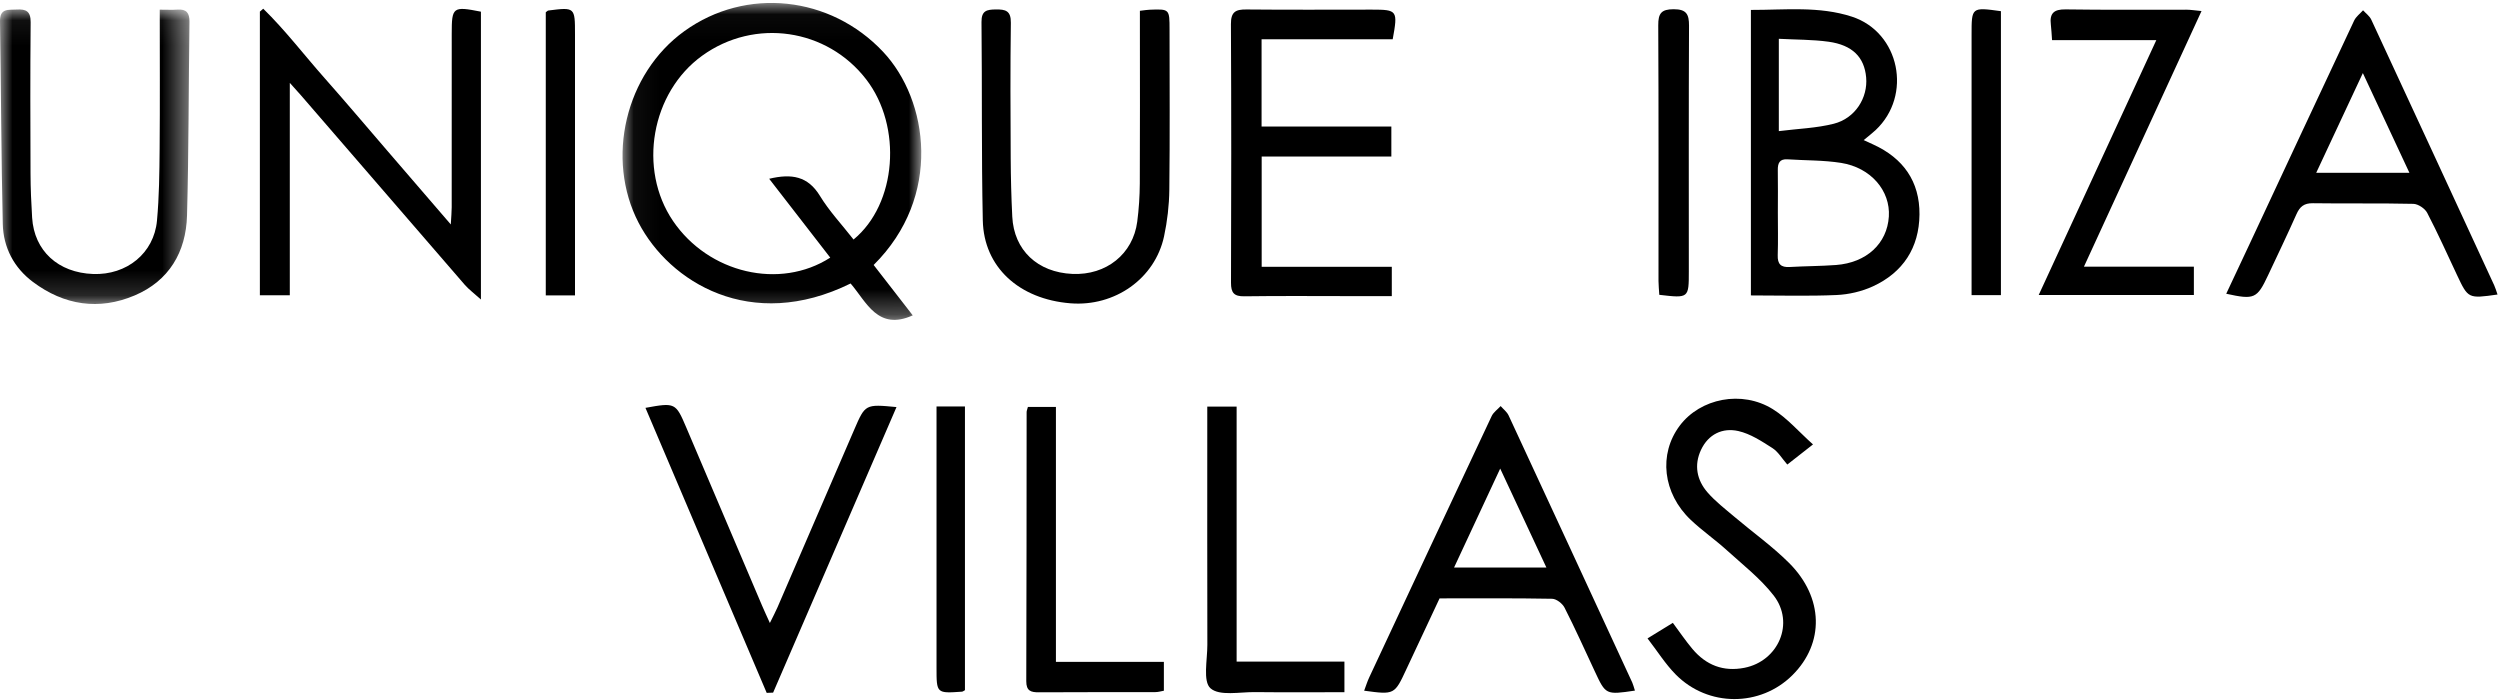
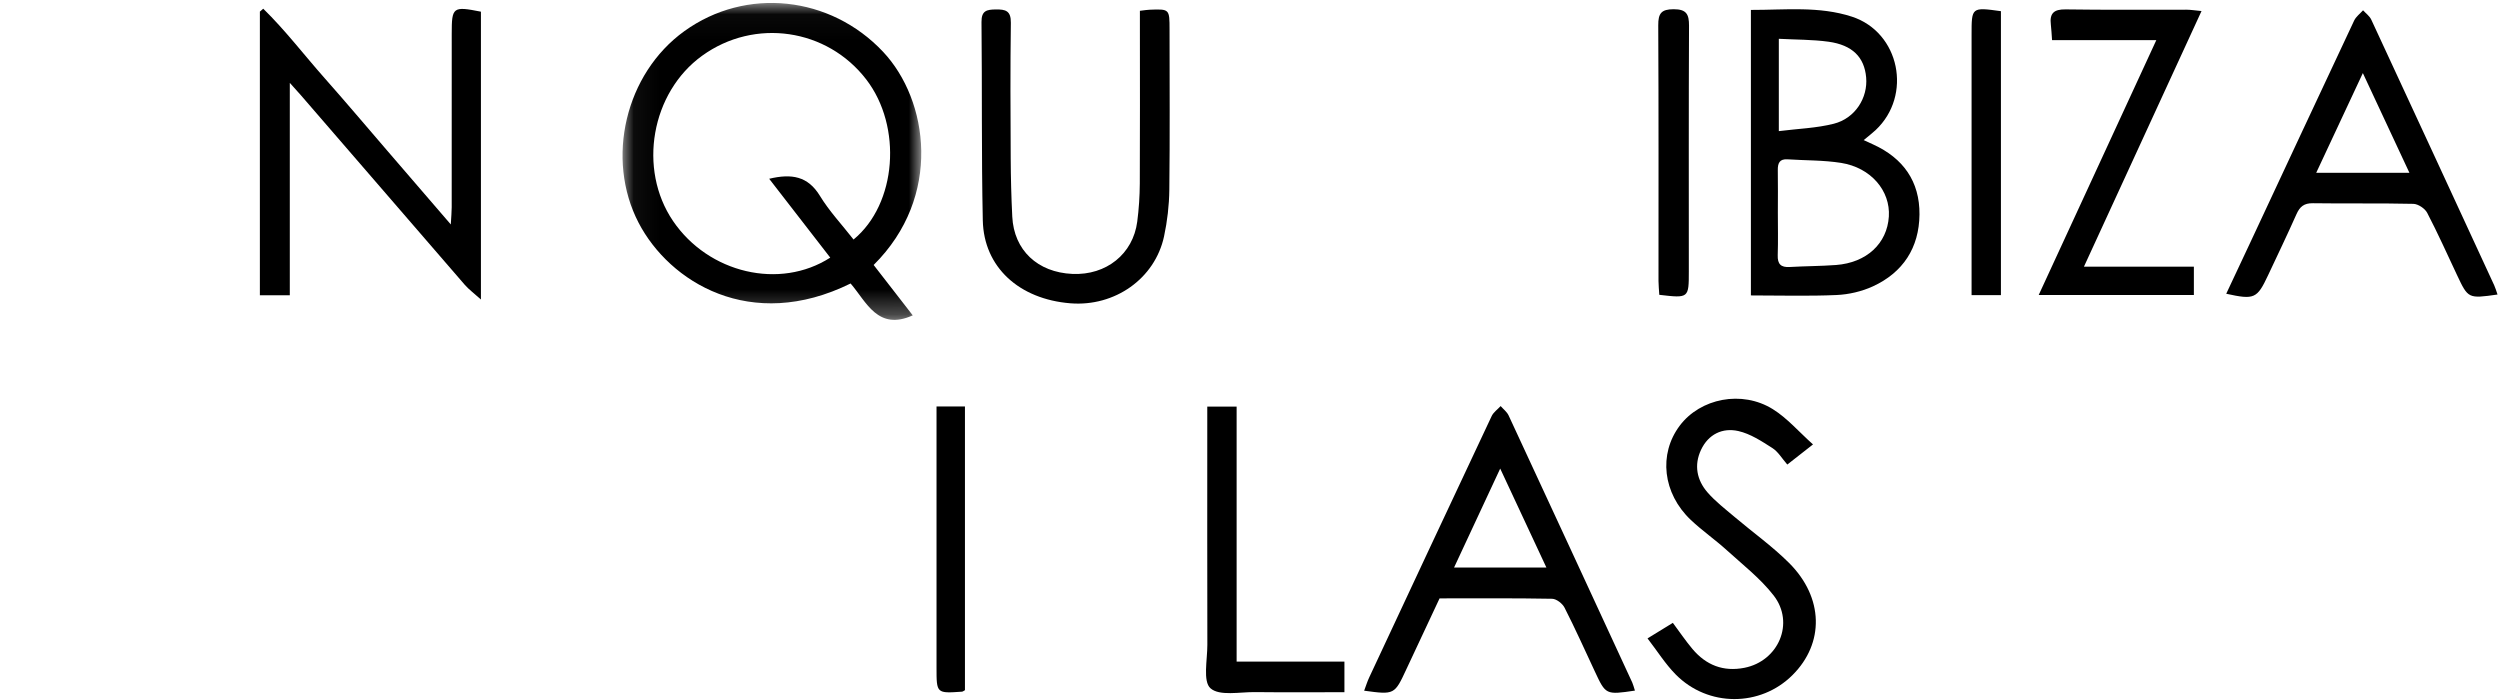
<svg xmlns="http://www.w3.org/2000/svg" xmlns:xlink="http://www.w3.org/1999/xlink" width="100px" height="28px" viewBox="0 0 100 28" version="1.1">
  <title>Unique-ibiza-villas</title>
  <defs>
    <polygon id="path-1" points="0.047 0.037 11.997 0.037 11.997 12.713 0.047 12.713" />
-     <polygon id="path-3" points="0 0.062 7.579 0.062 7.579 11.845 0 11.845" />
  </defs>
  <g id="Page-1" stroke="none" stroke-width="1" fill="none" fill-rule="evenodd">
    <g id="ABOUT-US" transform="translate(-1159, -2701)">
      <g id="Unique-ibiza-villas" transform="translate(1159, 2701)">
        <g id="Group-3" transform="translate(24.854, 0.081)">
          <mask id="mask-2" fill="white">
            <use xlink:href="#path-1" />
          </mask>
          <g id="Clip-2" />
          <path d="M9.288,9.5 C11.021,8.074 11.243,4.982 9.8,3.102 C8.227,1.053 5.33,0.632 3.232,2.148 C1.194,3.62 0.655,6.68 2.067,8.758 C3.488,10.849 6.338,11.522 8.356,10.224 C7.55,9.183 6.745,8.144 5.913,7.07 C6.812,6.855 7.462,6.965 7.943,7.753 C8.316,8.365 8.818,8.898 9.288,9.5 M10.092,10.518 C10.628,11.208 11.139,11.867 11.656,12.534 C10.256,13.163 9.808,11.998 9.17,11.258 C5.173,13.23 1.921,11.195 0.69,8.83 C-0.642,6.268 0.159,2.866 2.52,1.165 C4.991,-0.616 8.363,-0.249 10.47,1.992 C12.287,3.924 12.849,7.784 10.092,10.518" id="Fill-1" fill="#000000" mask="url(#mask-2)" />
        </g>
        <path d="M11.592,11.81 L10.395,11.81 L10.395,0.465 L10.53,0.348 C11.412,1.211 12.166,2.201 12.984,3.125 C13.826,4.075 14.645,5.046 15.473,6.007 C16.298,6.964 17.122,7.922 18.032,8.978 C18.049,8.663 18.068,8.479 18.068,8.295 C18.07,5.982 18.069,3.669 18.069,1.356 C18.069,0.278 18.111,0.245 19.237,0.467 L19.237,11.98 C18.952,11.723 18.753,11.578 18.595,11.397 C16.408,8.873 14.226,6.345 12.043,3.818 C11.93,3.687 11.812,3.559 11.592,3.314 L11.592,11.81 Z" id="Fill-4" fill="#000000" />
        <path d="M71.153,1.552 L71.153,5.245 C71.922,5.148 72.657,5.126 73.354,4.949 C74.209,4.731 74.72,3.911 74.646,3.094 C74.574,2.289 74.099,1.802 73.143,1.669 C72.5,1.58 71.844,1.589 71.153,1.552 L71.153,1.552 Z M71.114,8.506 C71.114,9.073 71.128,9.64 71.109,10.207 C71.097,10.566 71.237,10.701 71.587,10.68 C72.205,10.644 72.826,10.646 73.443,10.6 C74.664,10.507 75.485,9.742 75.554,8.662 C75.619,7.63 74.838,6.706 73.645,6.516 C72.941,6.404 72.217,6.421 71.503,6.373 C71.183,6.352 71.108,6.524 71.112,6.804 C71.121,7.371 71.115,7.938 71.114,8.506 L71.114,8.506 Z M70.036,0.397 C71.403,0.4 72.768,0.238 74.08,0.668 C75.993,1.296 76.501,3.818 75.025,5.204 C74.885,5.335 74.731,5.451 74.548,5.604 C74.697,5.673 74.813,5.727 74.93,5.78 C76.126,6.325 76.792,7.257 76.779,8.58 C76.767,9.909 76.119,10.902 74.916,11.454 C74.47,11.659 73.953,11.779 73.462,11.801 C72.34,11.851 71.213,11.817 70.036,11.817 L70.036,0.397 Z" id="Fill-6" fill="#000000" />
        <path d="M61.856,22.702 C61.235,21.372 60.645,20.106 60.008,18.743 C59.363,20.127 58.774,21.389 58.162,22.702 L61.856,22.702 Z M65.397,27.624 C64.23,27.797 64.231,27.796 63.788,26.846 C63.391,25.997 63.007,25.141 62.582,24.307 C62.498,24.141 62.257,23.954 62.085,23.951 C60.59,23.923 59.094,23.935 57.583,23.935 C57.136,24.888 56.694,25.823 56.259,26.76 C55.78,27.791 55.782,27.792 54.566,27.628 C54.637,27.44 54.691,27.262 54.769,27.096 C56.397,23.611 58.027,20.125 59.666,16.645 C59.739,16.489 59.904,16.376 60.026,16.243 C60.134,16.367 60.277,16.474 60.344,16.617 C61.998,20.176 63.644,23.74 65.291,27.303 C65.33,27.388 65.35,27.482 65.397,27.624 L65.397,27.624 Z" id="Fill-8" fill="#000000" />
        <path d="M96.377,6.913 C95.759,5.59 95.166,4.319 94.514,2.923 C93.857,4.327 93.262,5.6 92.648,6.913 L96.377,6.913 Z M99.901,11.781 C98.726,11.948 98.727,11.948 98.278,10.996 C97.887,10.166 97.512,9.327 97.088,8.514 C96.997,8.339 96.727,8.159 96.536,8.154 C95.196,8.123 93.855,8.149 92.515,8.129 C92.163,8.124 91.993,8.264 91.858,8.569 C91.493,9.39 91.104,10.199 90.722,11.012 C90.282,11.948 90.175,11.997 89.049,11.75 C89.377,11.052 89.699,10.369 90.019,9.684 C91.399,6.73 92.777,3.775 94.165,0.825 C94.239,0.666 94.401,0.548 94.522,0.412 C94.633,0.535 94.783,0.64 94.85,0.784 C96.496,4.326 98.133,7.871 99.77,11.416 C99.818,11.519 99.848,11.63 99.901,11.781 L99.901,11.781 Z" id="Fill-10" fill="#000000" />
-         <path d="M50.463,1.571 L50.463,5.06 L55.654,5.06 L55.654,6.26 L50.467,6.26 L50.467,10.671 L55.672,10.671 L55.672,11.845 C55.125,11.845 54.606,11.845 54.088,11.845 C52.649,11.844 51.211,11.832 49.773,11.852 C49.361,11.858 49.239,11.713 49.24,11.31 C49.252,7.861 49.255,4.412 49.237,0.963 C49.234,0.47 49.429,0.374 49.859,0.379 C51.53,0.396 53.202,0.385 54.873,0.385 C55.895,0.385 55.919,0.418 55.708,1.571 L50.463,1.571 Z" id="Fill-12" fill="#000000" />
        <g id="Group-16" transform="translate(0, 0.316)">
          <mask id="mask-4" fill="white">
            <use xlink:href="#path-3" />
          </mask>
          <g id="Clip-15" />
          <path d="M6.39,0.071 C6.684,0.071 6.894,0.083 7.102,0.068 C7.455,0.043 7.583,0.199 7.579,0.551 C7.544,3.136 7.551,5.721 7.481,8.305 C7.441,9.77 6.758,10.918 5.391,11.5 C3.958,12.11 2.568,11.897 1.319,10.963 C0.561,10.396 0.134,9.588 0.111,8.647 C0.048,5.945 0.044,3.242 0,0.54 C-0.009,0.001 0.337,0.086 0.664,0.066 C1.037,0.043 1.231,0.13 1.226,0.575 C1.207,2.593 1.213,4.612 1.221,6.63 C1.223,7.217 1.249,7.804 1.285,8.39 C1.367,9.716 2.325,10.594 3.727,10.644 C5.067,10.693 6.159,9.814 6.279,8.511 C6.367,7.558 6.377,6.596 6.385,5.637 C6.401,3.817 6.39,1.996 6.39,0.071" id="Fill-14" fill="#000000" mask="url(#mask-4)" />
        </g>
        <path d="M45.596,0.432 C45.793,0.409 45.887,0.392 45.982,0.389 C46.781,0.358 46.782,0.359 46.782,1.185 C46.783,3.321 46.798,5.458 46.773,7.594 C46.766,8.216 46.692,8.847 46.562,9.455 C46.198,11.146 44.591,12.274 42.817,12.132 C40.762,11.967 39.352,10.685 39.312,8.818 C39.256,6.174 39.288,3.527 39.26,0.882 C39.255,0.425 39.471,0.382 39.831,0.378 C40.217,0.373 40.441,0.425 40.434,0.91 C40.41,2.713 40.418,4.516 40.428,6.319 C40.432,7.102 40.452,7.886 40.491,8.667 C40.558,10.008 41.501,10.895 42.898,10.957 C44.25,11.016 45.321,10.162 45.49,8.864 C45.555,8.361 45.589,7.85 45.592,7.342 C45.603,5.265 45.596,3.187 45.596,1.109 L45.596,0.432 Z" id="Fill-17" fill="#000000" />
        <path d="M72.52,17.777 C72.109,18.099 71.823,18.323 71.492,18.582 C71.28,18.34 71.126,18.069 70.895,17.922 C70.467,17.649 70.016,17.351 69.534,17.242 C68.9,17.098 68.333,17.37 68.04,17.996 C67.755,18.603 67.872,19.202 68.298,19.693 C68.615,20.058 69.006,20.358 69.377,20.672 C70.104,21.289 70.889,21.846 71.562,22.517 C72.953,23.905 72.98,25.729 71.699,27.004 C70.416,28.283 68.324,28.29 67.029,26.98 C66.615,26.561 66.295,26.047 65.901,25.536 C66.303,25.289 66.597,25.108 66.914,24.914 C67.187,25.28 67.425,25.635 67.698,25.959 C68.243,26.606 68.932,26.878 69.777,26.712 C71.139,26.444 71.8,24.92 70.947,23.82 C70.416,23.137 69.71,22.588 69.063,22.001 C68.601,21.582 68.084,21.225 67.632,20.797 C66.509,19.733 66.336,18.166 67.187,17.03 C68.01,15.932 69.675,15.595 70.915,16.368 C71.491,16.727 71.953,17.27 72.52,17.777" id="Fill-19" fill="#000000" />
-         <path d="M30.668,27.715 C29.053,23.92 27.439,20.125 25.818,16.314 C27.008,16.097 27.029,16.108 27.451,17.1 C28.461,19.474 29.47,21.848 30.481,24.221 C30.564,24.418 30.655,24.61 30.795,24.92 C30.925,24.653 31.02,24.476 31.1,24.292 C32.124,21.925 33.146,19.556 34.168,17.188 C34.61,16.164 34.61,16.164 35.86,16.283 C34.205,20.112 32.565,23.909 30.925,27.705 L30.668,27.715 Z" id="Fill-21" fill="#000000" />
        <path d="M83.357,10.668 L87.755,10.668 L87.755,11.8 L81.548,11.8 C83.121,8.392 84.668,5.039 86.253,1.605 L82.082,1.605 C82.063,1.36 82.057,1.173 82.034,0.987 C81.978,0.532 82.155,0.369 82.622,0.376 C84.234,0.401 85.847,0.384 87.459,0.388 C87.625,0.388 87.792,0.417 88.061,0.442 C86.492,3.853 84.955,7.193 83.357,10.668" id="Fill-23" fill="#000000" />
        <path d="M48.291,16.265 L49.465,16.265 L49.465,26.464 L53.777,26.464 L53.777,27.688 C52.563,27.688 51.382,27.698 50.201,27.684 C49.587,27.677 48.777,27.851 48.418,27.53 C48.109,27.254 48.296,26.393 48.294,25.79 C48.287,22.869 48.291,19.948 48.291,17.026 L48.291,16.265 Z" id="Fill-25" fill="#000000" />
-         <path d="M42.237,26.475 L46.555,26.475 L46.555,27.629 C46.44,27.649 46.329,27.684 46.218,27.684 C44.663,27.688 43.107,27.682 41.552,27.692 C41.23,27.694 41.05,27.635 41.051,27.246 C41.064,23.659 41.061,20.071 41.065,16.484 C41.065,16.429 41.092,16.374 41.116,16.278 L42.237,16.278 L42.237,26.475 Z" id="Fill-27" fill="#000000" />
        <path d="M80.037,0.447 L80.037,11.804 L78.863,11.804 L78.863,11.077 C78.863,7.847 78.863,4.617 78.863,1.388 C78.863,0.285 78.863,0.285 80.037,0.447" id="Fill-29" fill="#000000" />
        <path d="M37.461,16.258 L38.598,16.258 L38.598,27.607 C38.546,27.634 38.514,27.665 38.479,27.667 C37.461,27.738 37.461,27.737 37.461,26.71 C37.461,23.478 37.461,20.246 37.461,17.014 L37.461,16.258 Z" id="Fill-31" fill="#000000" />
-         <path d="M23,11.816 L21.831,11.816 L21.831,0.491 C21.873,0.462 21.902,0.424 21.936,0.42 C22.998,0.286 23,0.289 23,1.373 L23,11.062 L23,11.816 Z" id="Fill-33" fill="#000000" />
        <path d="M66.372,11.793 C66.36,11.588 66.341,11.416 66.34,11.244 C66.339,7.833 66.348,4.423 66.33,1.012 C66.327,0.532 66.455,0.369 66.948,0.369 C67.453,0.369 67.563,0.564 67.561,1.029 C67.546,4.302 67.553,7.575 67.553,10.849 C67.553,11.931 67.552,11.931 66.372,11.793" id="Fill-35" fill="#000000" />
      </g>
    </g>
  </g>
</svg>